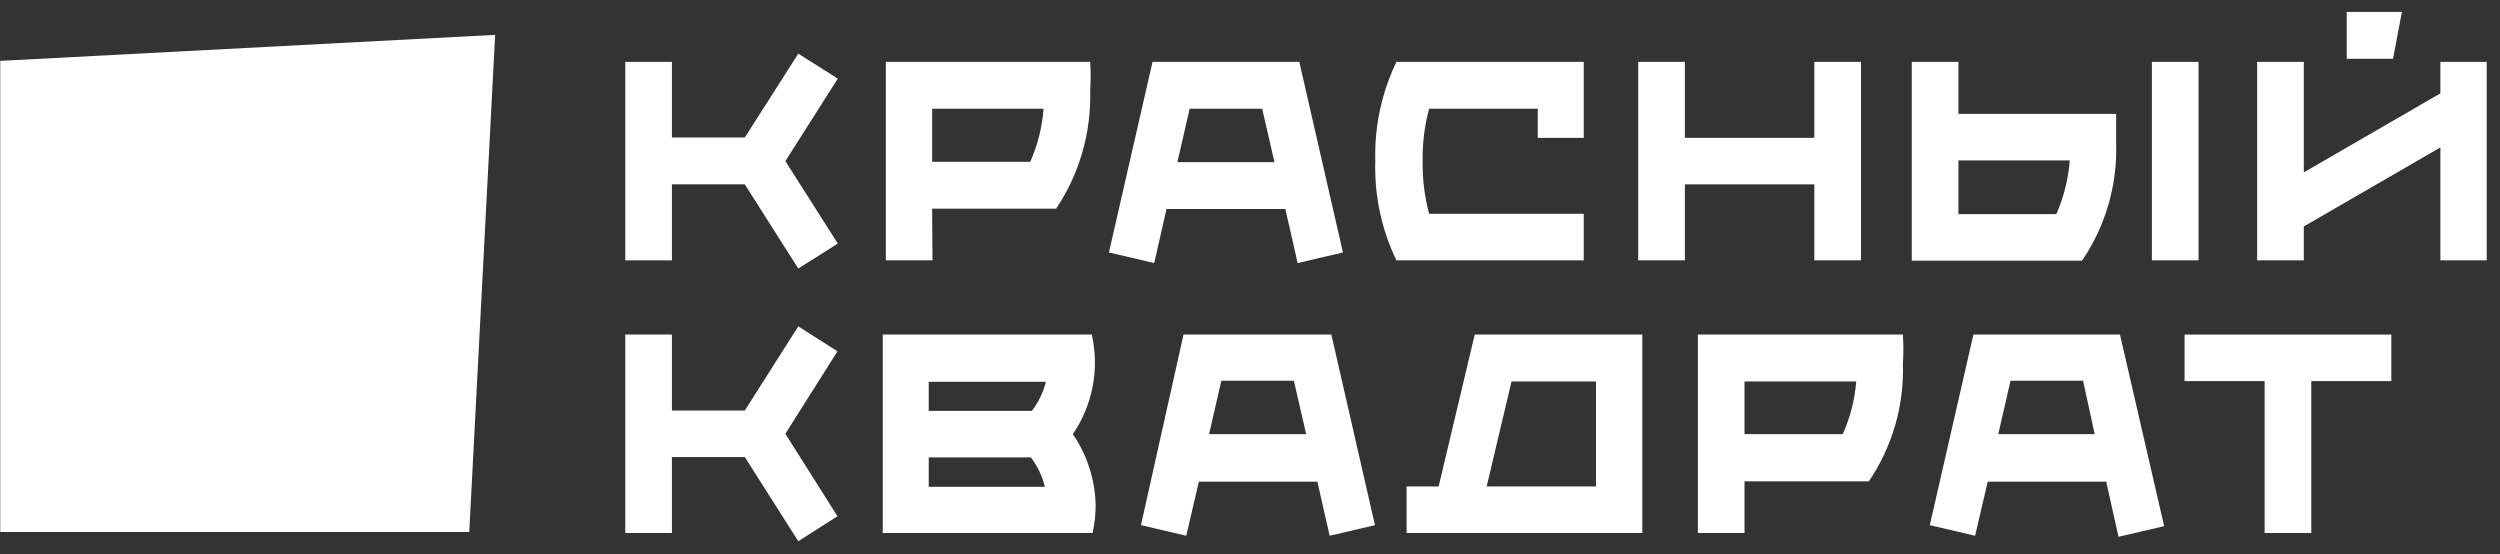
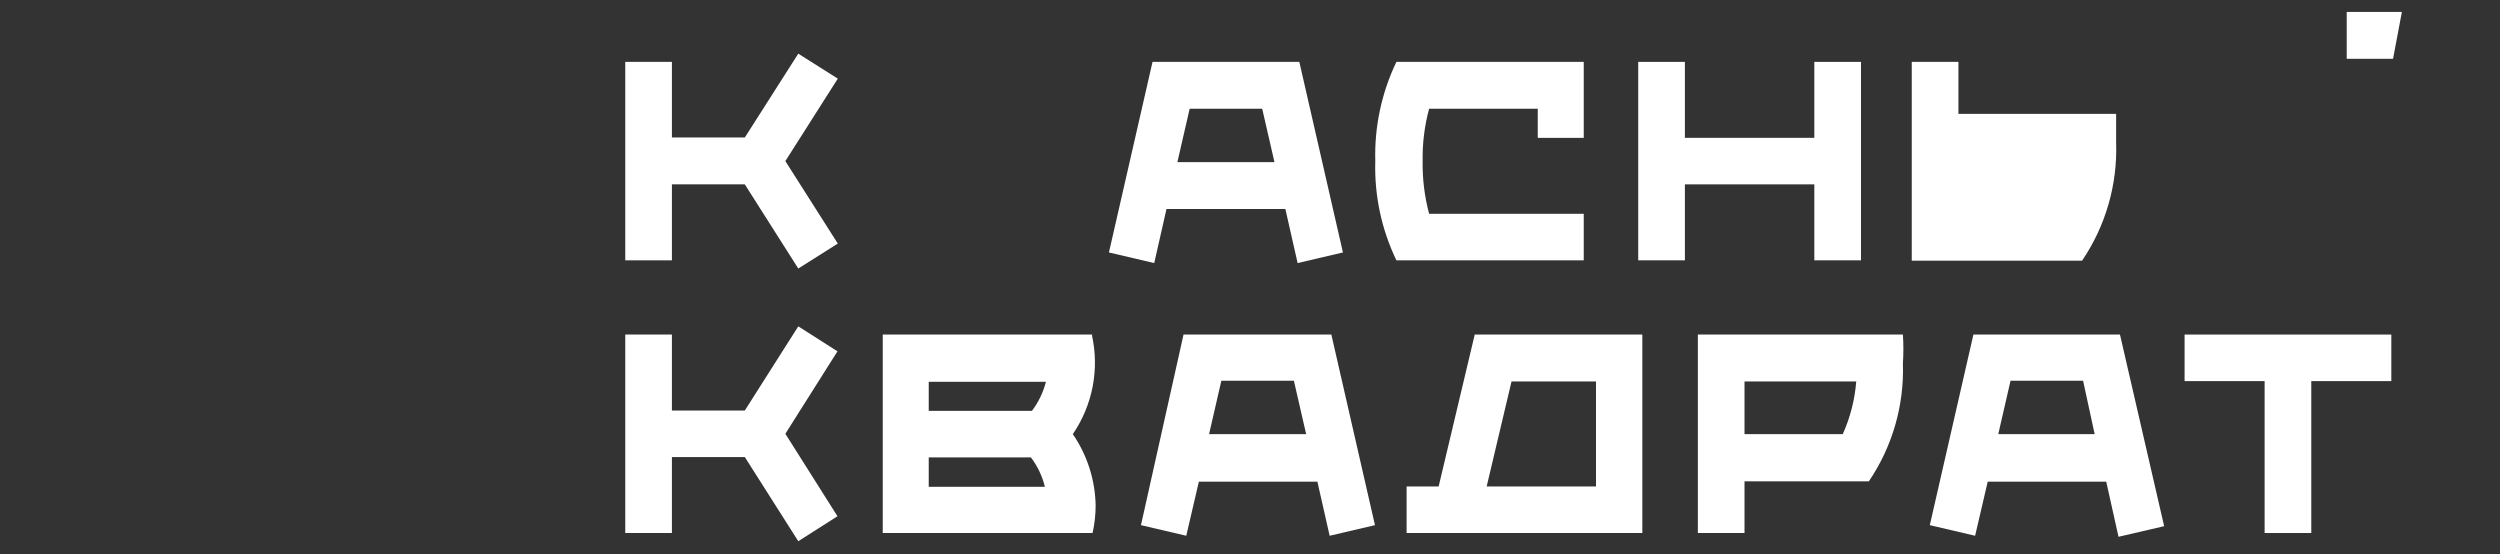
<svg xmlns="http://www.w3.org/2000/svg" width="185" height="41" viewBox="0 0 185 41" fill="none">
  <rect x="0" y="0" width="185" height="41" fill="#333333" stroke="none" />
  <g clip-path="url(#clip0_655_18)">
-     <path d="M0.017 4.504V39.368H34.725L36.64 2.58L0.017 4.504Z" fill="white" />
    <path d="M80.85 24.758H65.323V39.443H80.85C80.999 38.779 81.075 38.099 81.077 37.418C81.046 35.525 80.458 33.684 79.388 32.126C80.114 31.066 80.614 29.866 80.857 28.603C81.1 27.339 81.08 26.039 80.799 24.784L80.85 24.758ZM68.726 36.025V33.848H76.288C76.778 34.494 77.13 35.235 77.321 36.025H68.726ZM76.288 30.404H68.726V28.252H77.397C77.2 29.032 76.849 29.764 76.363 30.404" fill="white" />
    <path d="M177.74 0.882H173.657V4.351H177.085L177.74 0.882Z" fill="white" />
    <path d="M59.073 24.15L55.116 30.378H49.722V24.758H46.269V39.443H49.722V33.822H55.116L59.073 40.05L61.972 38.202L58.116 32.1L61.972 25.998L59.073 24.15Z" fill="white" />
-     <path d="M162.692 4.579H159.239V19.264H162.692V4.579Z" fill="white" />
-     <path d="M68.979 15.441H78.153C79.879 12.864 80.76 9.81 80.674 6.706C80.721 5.998 80.721 5.287 80.674 4.579H65.551V19.264H69.004L68.979 15.441ZM68.979 8.048H77.221C77.124 9.404 76.791 10.732 76.238 11.972H68.979V8.048Z" fill="white" />
    <path d="M59.073 3.971L55.116 10.174H49.722V4.579H46.269V19.264H49.722V13.643H55.116L59.073 19.872L61.997 18.023L58.116 11.921L61.997 5.819L59.073 3.971Z" fill="white" />
-     <path d="M156.593 10.554C156.593 9.542 156.593 8.782 156.593 8.428H144.923V4.579H141.47V19.289H154.072C155.818 16.722 156.701 13.662 156.593 10.554V10.554ZM152.106 15.846H144.923V11.871H153.165C153.056 13.233 152.724 14.568 152.182 15.821" fill="white" />
+     <path d="M156.593 10.554C156.593 9.542 156.593 8.782 156.593 8.428H144.923V4.579H141.47V19.289H154.072C155.818 16.722 156.701 13.662 156.593 10.554V10.554ZM152.106 15.846H144.923H153.165C153.056 13.233 152.724 14.568 152.182 15.821" fill="white" />
    <path d="M156.87 24.758H146.032L142.806 38.861L146.158 39.646L147.091 35.645H155.862L156.769 39.722L160.147 38.937L156.896 24.834L156.87 24.758ZM147.872 32.126L148.779 28.176H154.148L155.005 32.126H147.872Z" fill="white" />
    <path d="M161.659 28.202H167.582V39.443H171.035V28.202H176.958V24.758H161.659V28.202Z" fill="white" />
-     <path d="M180.589 4.579V6.908L170.481 12.757V4.579H167.028V19.264H170.481V16.758L180.589 10.909V19.264H184.017V4.579H180.589Z" fill="white" />
    <path d="M125.641 24.758V39.443H129.094V35.62H138.294C140.037 33.051 140.919 29.992 140.815 26.885C140.862 26.177 140.862 25.466 140.815 24.758H125.641ZM136.353 32.126H129.094V28.227H137.362C137.255 29.584 136.914 30.912 136.353 32.151" fill="white" />
    <path d="M86.32 15.466H95.117L96.024 19.467L99.377 18.682L96.15 4.579H85.287L82.061 18.682L85.413 19.467L86.32 15.466ZM88.034 8.048H93.403L94.31 11.998H87.127L88.034 8.048Z" fill="white" />
    <path d="M98.42 24.758H87.581L84.431 38.861L87.783 39.646L88.716 35.645H97.487L98.394 39.646L101.747 38.861L98.52 24.758H98.42ZM89.472 32.126L90.379 28.176H95.748L96.655 32.126H89.472Z" fill="white" />
    <path d="M117.197 15.821H105.754C105.416 14.549 105.255 13.237 105.275 11.922C105.253 10.614 105.414 9.31 105.754 8.048H113.794V10.2H117.197V4.579H103.334C102.236 6.866 101.7 9.384 101.771 11.922C101.696 14.46 102.232 16.979 103.334 19.264H117.197V15.821Z" fill="white" />
    <path d="M134.26 19.264H137.713V4.579H134.26V10.2H124.682V4.579H121.229V19.264H124.682V13.643H134.26V19.264Z" fill="white" />
    <path d="M106.459 36H104.089V39.443H121.532V24.758H109.13L106.459 36ZM111.853 28.227H118.104V36H110.013L111.853 28.227Z" fill="white" />
  </g>
  <defs>
    <clipPath id="clip0_655_18">
      <rect width="184" height="39.168" fill="white" transform="translate(0.016 0.882)" />
    </clipPath>
  </defs>
</svg>